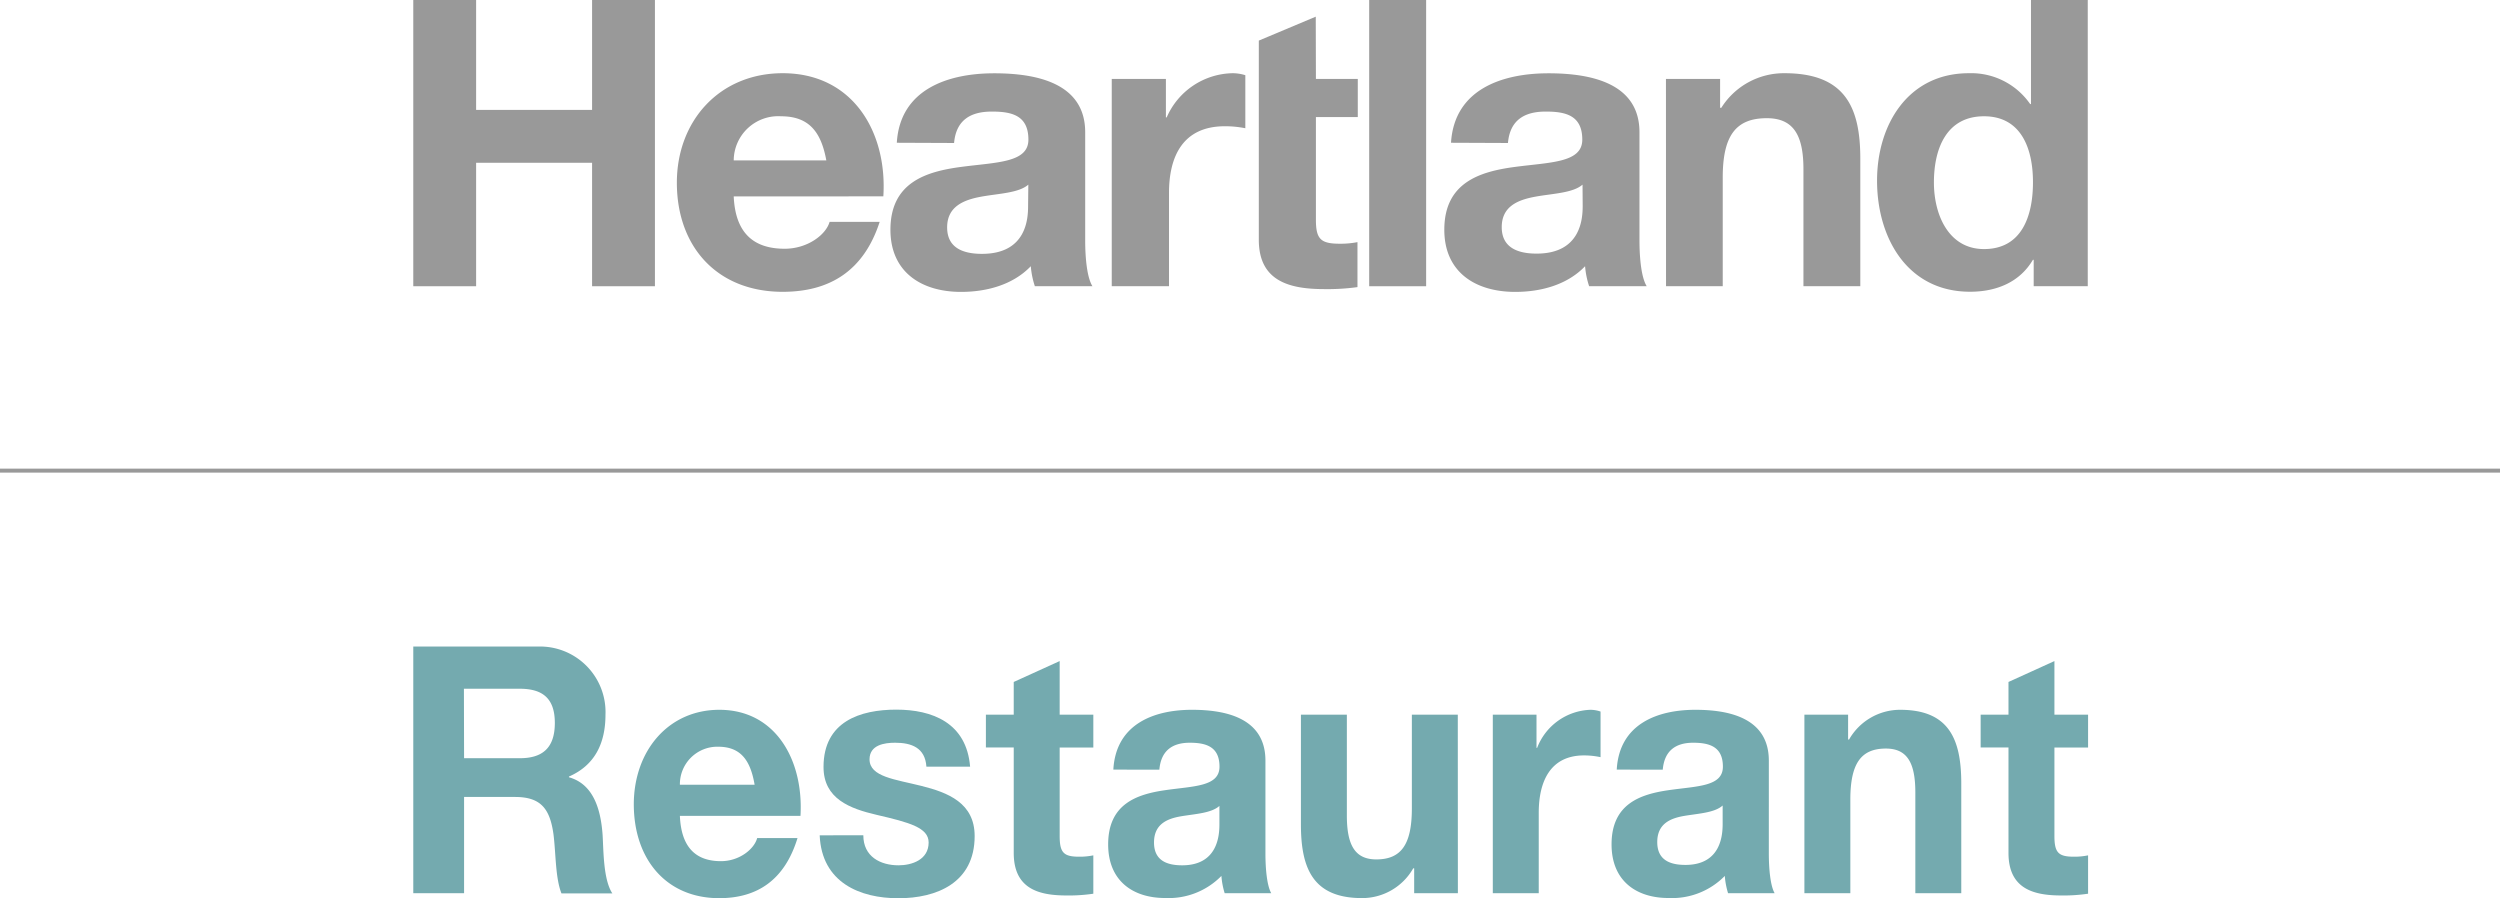
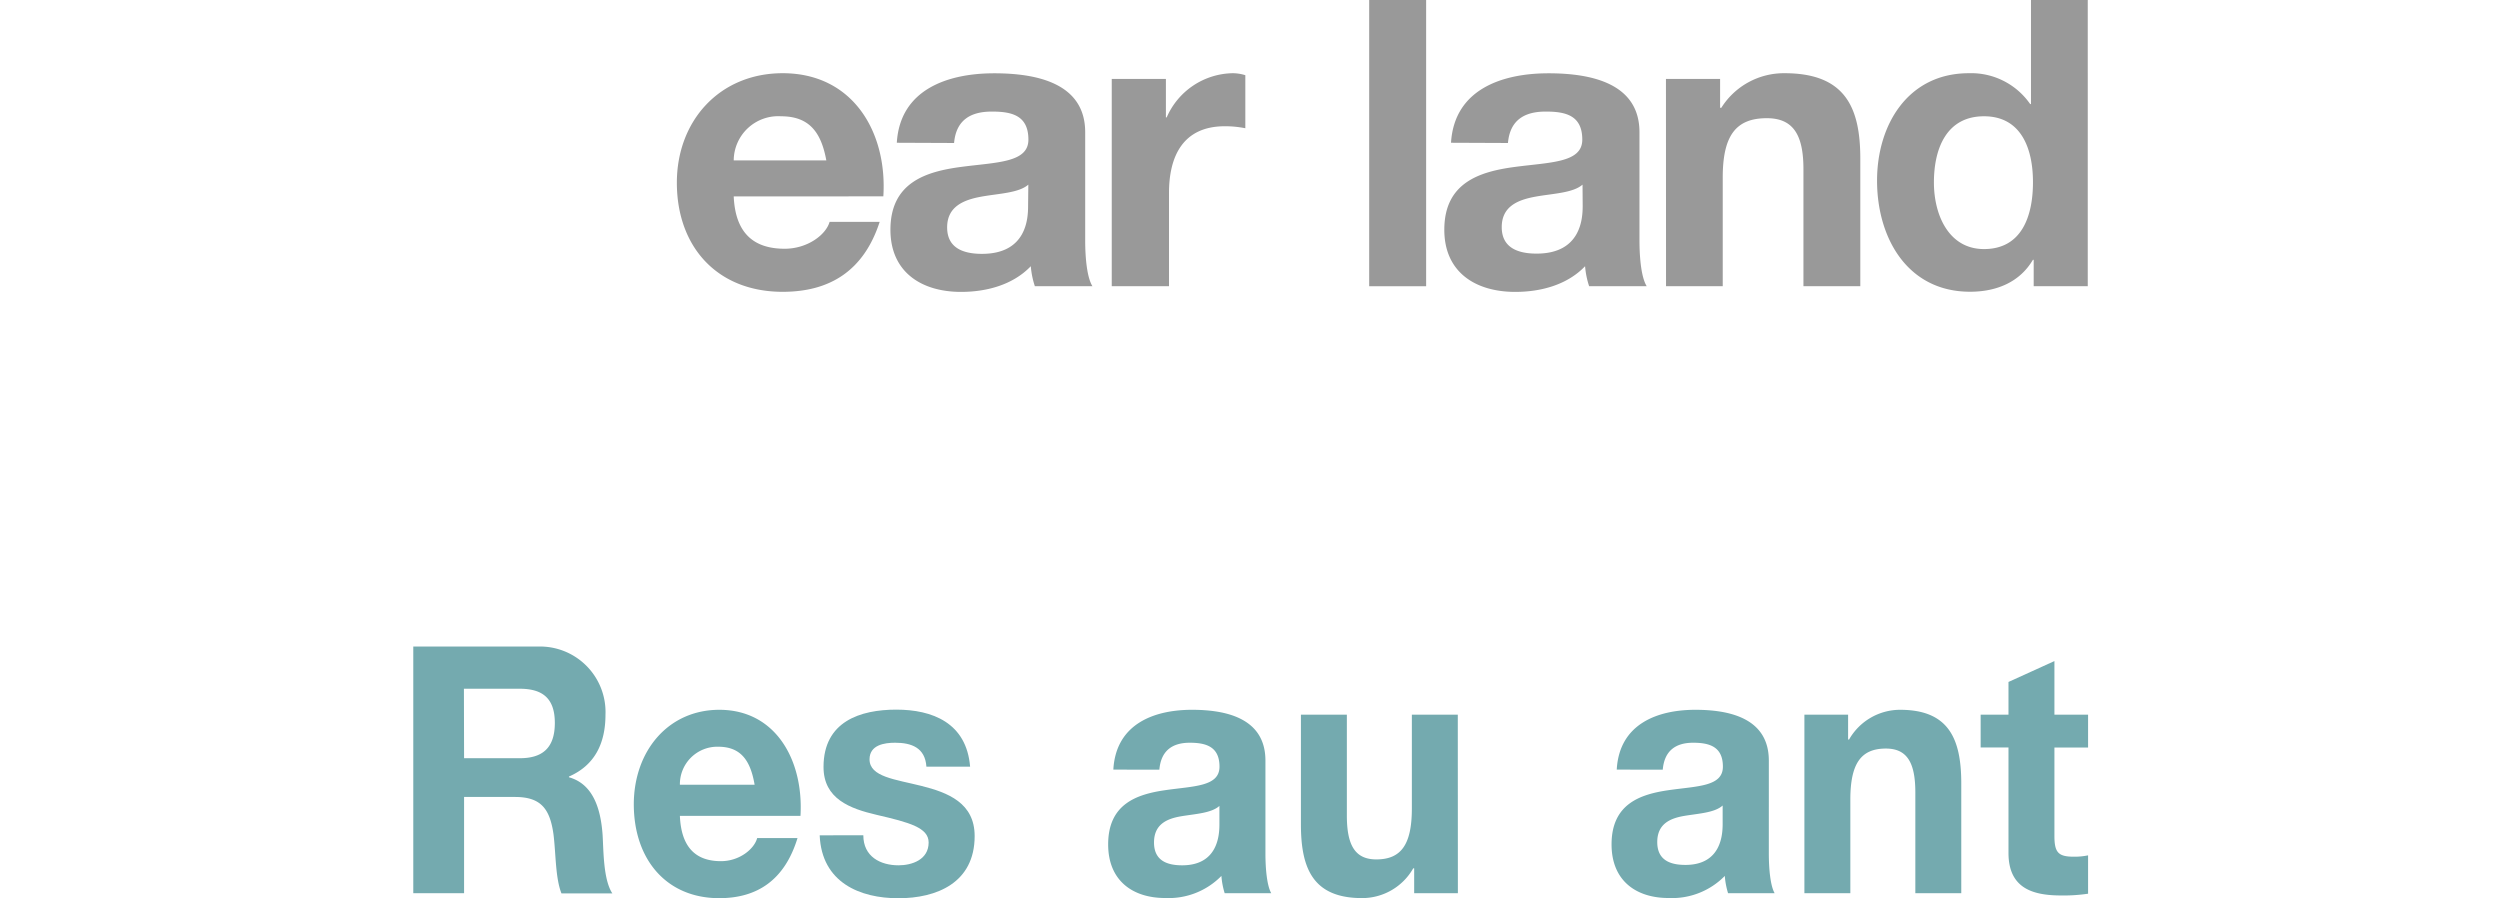
<svg xmlns="http://www.w3.org/2000/svg" id="Layer_1" data-name="Layer 1" viewBox="0 0 313.47 112.62">
  <defs>
    <style>.cls-1{fill:#74aaaf;}.cls-2{fill:#999;}.cls-3{fill:none;stroke:#999;stroke-miterlimit:10;stroke-width:0.5px;}</style>
  </defs>
  <title>logo-heartland-restaurant</title>
  <path class="cls-1" d="M51.82,81.07H67.44a8.22,8.22,0,0,1,8.48,8.54c0,3.64-1.38,6.37-4.58,7.76v.09c3.12.87,4,4.12,4.22,7.24.12,1.95.08,5.59,1.22,7.32H70.4c-.77-1.95-.69-4.94-1-7.41-.45-3.25-1.62-4.68-4.83-4.68H58.19V112H51.82Zm6.37,14h7c2.84,0,4.38-1.3,4.38-4.42S68,86.36,65.17,86.36h-7Z" />
  <path class="cls-1" d="M85.25,102.3c.16,3.9,1.95,5.68,5.15,5.68,2.31,0,4.18-1.52,4.54-2.9H100c-1.62,5.29-5.07,7.54-9.82,7.54-6.61,0-10.71-4.85-10.71-11.79C79.49,94.11,83.83,89,90.19,89c7.14,0,10.59,6.41,10.18,13.3Zm9.37-3.9c-.53-3.12-1.78-4.77-4.58-4.77a4.7,4.7,0,0,0-4.79,4.77Z" />
  <path class="cls-1" d="M108.25,104.73c0,2.69,2.15,3.77,4.42,3.77,1.66,0,3.77-.69,3.77-2.86,0-1.86-2.39-2.51-6.53-3.47-3.33-.78-6.65-2-6.65-6,0-5.72,4.62-7.19,9.13-7.19s8.8,1.65,9.25,7.15h-5.48c-.16-2.38-1.87-3-3.93-3-1.3,0-3.2.26-3.2,2.08,0,2.21,3.24,2.51,6.53,3.34s6.65,2.12,6.65,6.28c0,5.89-4.79,7.8-9.57,7.8s-9.61-1.95-9.86-7.89Z" />
-   <path class="cls-1" d="M132.87,89.61h4.22v4.12h-4.22v11.09c0,2.08.49,2.6,2.43,2.6a8.32,8.32,0,0,0,1.79-.17v4.81a20.72,20.72,0,0,1-3.37.22c-3.53,0-6.61-.87-6.61-5.33V93.72h-3.49V89.61h3.49v-4.1l5.76-2.62Z" />
  <path class="cls-1" d="M139.6,96.5c.32-5.76,5.15-7.5,9.86-7.5,4.18,0,9.21,1,9.21,6.37V107c0,2,.2,4.07.73,5h-5.84a9.71,9.71,0,0,1-.41-2.17,9.27,9.27,0,0,1-7.06,2.77c-4,0-7.14-2.12-7.14-6.72,0-5.07,3.57-6.28,7.14-6.8s6.82-.43,6.82-2.95-1.7-3-3.73-3c-2.19,0-3.61,1-3.81,3.38Zm13.3,4.55c-1,.91-3,1-4.79,1.3s-3.41,1-3.41,3.29,1.66,2.86,3.53,2.86c4.5,0,4.67-3.81,4.67-5.16Z" />
  <path class="cls-1" d="M182.8,112h-5.48v-3.12h-.12a7.37,7.37,0,0,1-6.41,3.73c-6.13,0-7.67-3.68-7.67-9.23V89.61h5.76v12.65c0,3.68,1,5.5,3.69,5.5,3.12,0,4.46-1.86,4.46-6.41V89.61h5.76Z" />
-   <path class="cls-1" d="M187.18,89.61h5.48v4.16h.08A7.43,7.43,0,0,1,199.43,89a4,4,0,0,1,1.26.22v5.72a9.87,9.87,0,0,0-2.07-.22c-4.22,0-5.68,3.25-5.68,7.19V112h-5.76Z" />
  <path class="cls-1" d="M202.72,96.5c.32-5.76,5.15-7.5,9.86-7.5,4.18,0,9.21,1,9.21,6.37V107c0,2,.2,4.07.73,5h-5.84a9.71,9.71,0,0,1-.41-2.17,9.27,9.27,0,0,1-7.06,2.77c-4,0-7.14-2.12-7.14-6.72,0-5.07,3.57-6.28,7.14-6.8s6.82-.43,6.82-2.95-1.7-3-3.73-3c-2.19,0-3.61,1-3.81,3.38ZM216,101c-1,.91-3,1-4.79,1.3s-3.41,1-3.41,3.29,1.66,2.86,3.53,2.86c4.5,0,4.67-3.81,4.67-5.16Z" />
  <path class="cls-1" d="M226.25,89.61h5.48v3.12h.12A7.37,7.37,0,0,1,238.25,89c6.13,0,7.67,3.68,7.67,9.23V112h-5.76V99.36c0-3.68-1-5.5-3.69-5.5-3.12,0-4.46,1.86-4.46,6.41V112h-5.76Z" />
  <path class="cls-1" d="M257.6,89.61h4.22v4.12H257.6v11.09c0,2.08.49,2.6,2.43,2.6a8.32,8.32,0,0,0,1.79-.17v4.81a20.72,20.72,0,0,1-3.37.22c-3.53,0-6.61-.87-6.61-5.33V93.72h-3.49V89.61h3.49v-4.1l5.76-2.62Z" />
  <g id="superlayer">
-     <path class="cls-2" d="M51.82,0H59.7V13.78H74.24V0h7.88V35.89H74.24V20.41H59.7V35.89H51.82Z" />
    <path class="cls-2" d="M92,24.63c.2,4.52,2.42,6.56,6.39,6.56,2.87,0,5.18-1.76,5.63-3.37h6.28c-2,6.16-6.28,8.77-12.16,8.77-8.2,0-13.27-5.63-13.27-13.68,0-7.78,5.37-13.73,13.27-13.73,8.85,0,13.13,7.44,12.62,15.44Zm11.61-4.52c-.66-3.62-2.21-5.53-5.68-5.53A5.58,5.58,0,0,0,92,20.11Z" />
    <path class="cls-2" d="M112.45,17.9c.4-6.69,6.39-8.71,12.21-8.71,5.18,0,11.41,1.16,11.41,7.39V30.11c0,2.36.25,4.73.91,5.78h-7.22a10.63,10.63,0,0,1-.51-2.51c-2.26,2.36-5.58,3.22-8.75,3.22-4.93,0-8.85-2.46-8.85-7.79,0-5.91,4.42-7.29,8.85-7.88s8.45-.51,8.45-3.42c0-3.06-2.11-3.52-4.59-3.52-2.72,0-4.48,1.11-4.73,3.94Zm16.49,5.25c-1.21,1.06-3.72,1.11-5.91,1.51s-4.27,1.23-4.27,3.85,2.06,3.32,4.37,3.32c5.58,0,5.78-4.42,5.78-6Z" />
    <path class="cls-2" d="M139.4,9.9h6.79v4.82h.1a9.19,9.19,0,0,1,8.3-5.54,5.34,5.34,0,0,1,1.56.25v6.65a13,13,0,0,0-2.57-.25c-5.25,0-7,3.77-7,8.35V35.89H139.4Z" />
-     <path class="cls-2" d="M165,9.9h5.25v4.78H165V27.56c0,2.42.6,3,3,3a11,11,0,0,0,2.21-.2V36a27.35,27.35,0,0,1-4.17.25c-4.37,0-8.2-1-8.2-6.18V5.09l7.14-3Z" />
    <path class="cls-2" d="M171.68,0h7.14V35.89h-7.14Z" />
    <path class="cls-2" d="M181.94,17.9c.41-6.69,6.39-8.71,12.22-8.71,5.18,0,11.41,1.16,11.41,7.39V30.11c0,2.36.25,4.73.91,5.78h-7.22a10.63,10.63,0,0,1-.51-2.51c-2.26,2.36-5.58,3.22-8.75,3.22-5,0-8.9-2.47-8.9-7.79,0-5.91,4.42-7.29,8.85-7.88s8.45-.51,8.45-3.42c0-3.06-2.11-3.52-4.59-3.52-2.72,0-4.48,1.11-4.73,3.94Zm16.49,5.25c-1.21,1.06-3.72,1.11-5.91,1.51s-4.22,1.21-4.22,3.82,2.06,3.32,4.37,3.32c5.58,0,5.78-4.42,5.78-6Z" />
    <path class="cls-2" d="M208.89,9.9h6.79v3.62h.15a9.27,9.27,0,0,1,7.93-4.34c7.59,0,9.5,4.27,9.5,10.71v16h-7.13V21.21c0-4.27-1.26-6.39-4.59-6.39-3.87,0-5.53,2.16-5.53,7.44V35.89h-7.11Z" />
    <path class="cls-2" d="M255,32.58h-.1c-1.66,2.82-4.59,4-7.88,4-7.84,0-11.66-6.73-11.66-13.93,0-7,3.87-13.47,11.51-13.47a9,9,0,0,1,7.69,3.87h.1V0h7.12V35.89H255Zm-6.23-18c-4.67,0-6.28,4-6.28,8.3,0,4.08,1.86,8.35,6.28,8.35,4.73,0,6.14-4.12,6.14-8.39s-1.51-8.26-6.14-8.26Z" />
  </g>
-   <line class="cls-3" y1="59.01" x2="313.47" y2="59.01" />
</svg>